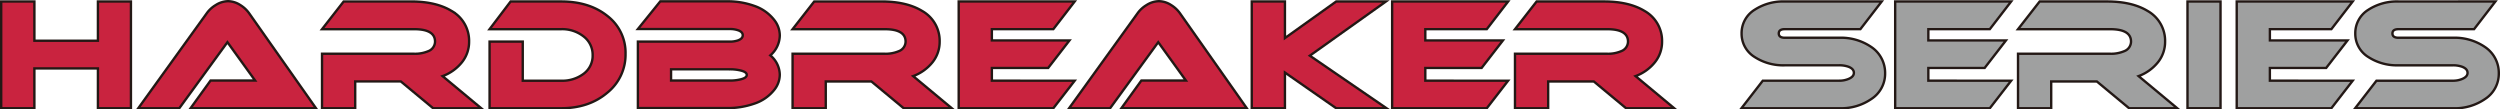
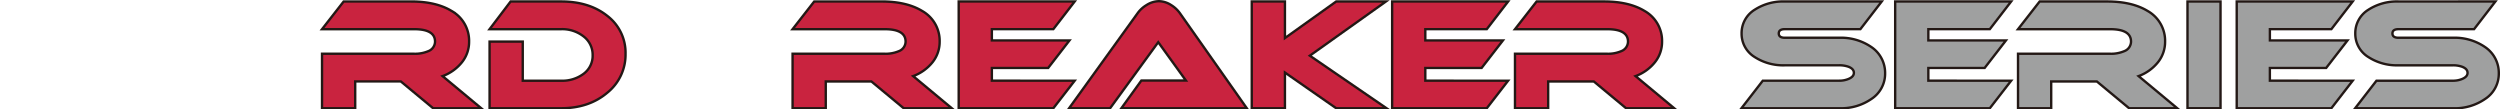
<svg xmlns="http://www.w3.org/2000/svg" viewBox="0 0 805.728 35.27">
  <defs>
    <style> .cls-1 { fill: #c9233f; } .cls-1, .cls-2 { stroke: #231815; stroke-width: 0.77px; } .cls-2 { fill: #9fa0a0; } </style>
  </defs>
  <g id="レイヤー_2" data-name="レイヤー 2">
    <g id="レイヤー_3" data-name="レイヤー 3">
      <g>
-         <path class="cls-1" d="M42.2,34.885H31.558V22.05H11.08V34.885H.385V.481h10.7V13.127H31.558V.481H42.2Z" />
-         <path class="cls-1" d="M61.411,34.885l6.444-8.923H82.223L73.3,13.6,57.782,34.885H44.56L66.614,4.3a9.511,9.511,0,0,1,2.911-2.672A7.668,7.668,0,0,1,73.488.385,7.5,7.5,0,0,1,77.45,1.624,9.67,9.67,0,0,1,80.313,4.3l21.53,30.589Z" />
        <path class="cls-1" d="M155.1,34.885H139.588L129.18,26.247h-14.7v8.638H103.786V17.324h29.692a10.786,10.786,0,0,0,4.487-.809,3.34,3.34,0,0,0,2.244-3.1q0-4.01-6.731-4.007H103.786l6.97-8.924h21.719q8.066,0,13.08,3.052a11.038,11.038,0,0,1,5.631,9.927,10.471,10.471,0,0,1-2.266,6.561,14.314,14.314,0,0,1-6.278,4.509Z" />
        <path class="cls-1" d="M201.606,17.372a15.728,15.728,0,0,1-5.9,12.528q-5.9,4.983-14.869,4.985H157.785V13.412h10.692v12.6h12.364a11.4,11.4,0,0,0,7.3-2.267,7.214,7.214,0,0,0,2.865-5.941,7.452,7.452,0,0,0-2.889-6.037,11.13,11.13,0,0,0-7.279-2.36H157.785L164.564.481h16.277q9.117,0,14.941,4.675A14.922,14.922,0,0,1,201.606,17.372Z" />
-         <path class="cls-1" d="M248.262,17.85a8.232,8.232,0,0,1,3.054,6.2,7.866,7.866,0,0,1-1.669,4.775,13.669,13.669,0,0,1-6.683,4.627,25.916,25.916,0,0,1-8.688,1.383H205.587V13.412h29.738a7.771,7.771,0,0,0,2.483-.382q1.577-.572,1.574-1.671t-1.574-1.621a7.8,7.8,0,0,0-2.483-.382H205.587L212.8.433h21.48a25.248,25.248,0,0,1,8.736,1.431,13.816,13.816,0,0,1,6.635,4.723,8.127,8.127,0,0,1,1.669,4.868A8.612,8.612,0,0,1,248.262,17.85Zm-12.937,4.486H216.278v3.626h19.047a14.331,14.331,0,0,0,3.152-.334q2.193-.478,2.2-1.479t-2.2-1.48A14.332,14.332,0,0,0,235.325,22.336Z" />
        <path class="cls-1" d="M306.757,34.885H291.243l-10.408-8.638h-14.7v8.638H255.441V17.324h29.692a10.783,10.783,0,0,0,4.487-.809,3.34,3.34,0,0,0,2.244-3.1q0-4.01-6.731-4.007H255.441l6.97-8.924H284.13q8.067,0,13.08,3.052a11.037,11.037,0,0,1,5.632,9.927,10.466,10.466,0,0,1-2.267,6.561A14.308,14.308,0,0,1,294.3,24.53Z" />
        <path class="cls-1" d="M346.355,26.01l-6.876,8.875h-30.5V.481h37.378L339.479,9.4h-19.81V13.03h25.013l-6.872,8.876H319.669v4.1Z" />
        <path class="cls-1" d="M361.4,34.885l6.444-8.923h14.369L373.29,13.6,357.776,34.885H344.553L366.607,4.3a9.515,9.515,0,0,1,2.912-2.672A7.664,7.664,0,0,1,373.481.385a7.5,7.5,0,0,1,3.963,1.239A9.682,9.682,0,0,1,380.307,4.3l21.529,30.589Z" />
        <path class="cls-1" d="M446.87,34.885H430.641l-16.517-11.5v11.5H403.43V.481h10.694V12.267L430.641.481h16.038L422.143,17.946Z" />
        <path class="cls-1" d="M486.052,26.01l-6.875,8.875h-30.5V.481h37.378L479.177,9.4H459.366V13.03H484.38l-6.872,8.876H459.366v4.1Z" />
        <path class="cls-1" d="M539.58,34.885H524.067l-10.406-8.638h-14.7v8.638H488.266V17.324h29.69a10.77,10.77,0,0,0,4.487-.809,3.337,3.337,0,0,0,2.244-3.1q0-4.01-6.731-4.007h-29.69L495.234.481h21.721q8.065,0,13.079,3.052a11.04,11.04,0,0,1,5.633,9.927,10.478,10.478,0,0,1-2.267,6.561,14.328,14.328,0,0,1-6.277,4.509Z" />
        <path class="cls-2" d="M606.459.481,599.584,9.4H575.239q-1.958,0-1.956,1.383t1.956,1.383h17.519a17.313,17.313,0,0,1,10.454,3.054,10.037,10.037,0,0,1,4.345,8.4,9.711,9.711,0,0,1-4.391,8.256,17.154,17.154,0,0,1-10.408,3.007h-31.5l6.875-8.875h24.63a7.567,7.567,0,0,0,3.008-.572q1.719-.717,1.719-1.957,0-1.29-1.719-1.957a8.627,8.627,0,0,0-3.008-.478H575.239a16.882,16.882,0,0,1-9.737-2.67,8.789,8.789,0,0,1-4.2-7.588,8.828,8.828,0,0,1,4.2-7.637,16.882,16.882,0,0,1,9.737-2.67Z" />
        <path class="cls-2" d="M648.175,26.01,641.3,34.885H610.8V.481h37.376L641.3,9.4h-19.81V13.03H646.5l-6.873,8.876h-18.14v4.1Z" />
        <path class="cls-2" d="M701.705,34.885H686.192l-10.408-8.638h-14.7v8.638H650.39V17.324h29.691a10.78,10.78,0,0,0,4.487-.809,3.34,3.34,0,0,0,2.244-3.1q0-4.01-6.731-4.007H650.39L657.359.481h21.72q8.067,0,13.08,3.052a11.041,11.041,0,0,1,5.632,9.927,10.478,10.478,0,0,1-2.267,6.561,14.326,14.326,0,0,1-6.278,4.509Z" />
        <path class="cls-2" d="M715.654,34.885H705.009V.481h10.645Z" />
        <path class="cls-2" d="M758.248,26.01l-6.873,8.875h-30.5V.481h37.376L751.375,9.4H731.564V13.03h25.014L749.7,21.906h-18.14v4.1Z" />
        <path class="cls-2" d="M804.244.481,797.372,9.4H773.026q-1.957,0-1.958,1.383t1.958,1.383h17.519A17.315,17.315,0,0,1,801,15.225a10.033,10.033,0,0,1,4.344,8.4,9.708,9.708,0,0,1-4.392,8.256,17.142,17.142,0,0,1-10.406,3.007H759.039l6.874-8.875h24.632a7.559,7.559,0,0,0,3.007-.572q1.719-.717,1.719-1.957,0-1.29-1.719-1.957a8.625,8.625,0,0,0-3.007-.478H773.026a16.893,16.893,0,0,1-9.739-2.67,8.79,8.79,0,0,1-4.2-7.588,8.83,8.83,0,0,1,4.2-7.637,16.893,16.893,0,0,1,9.739-2.67Z" />
      </g>
    </g>
  </g>
</svg>